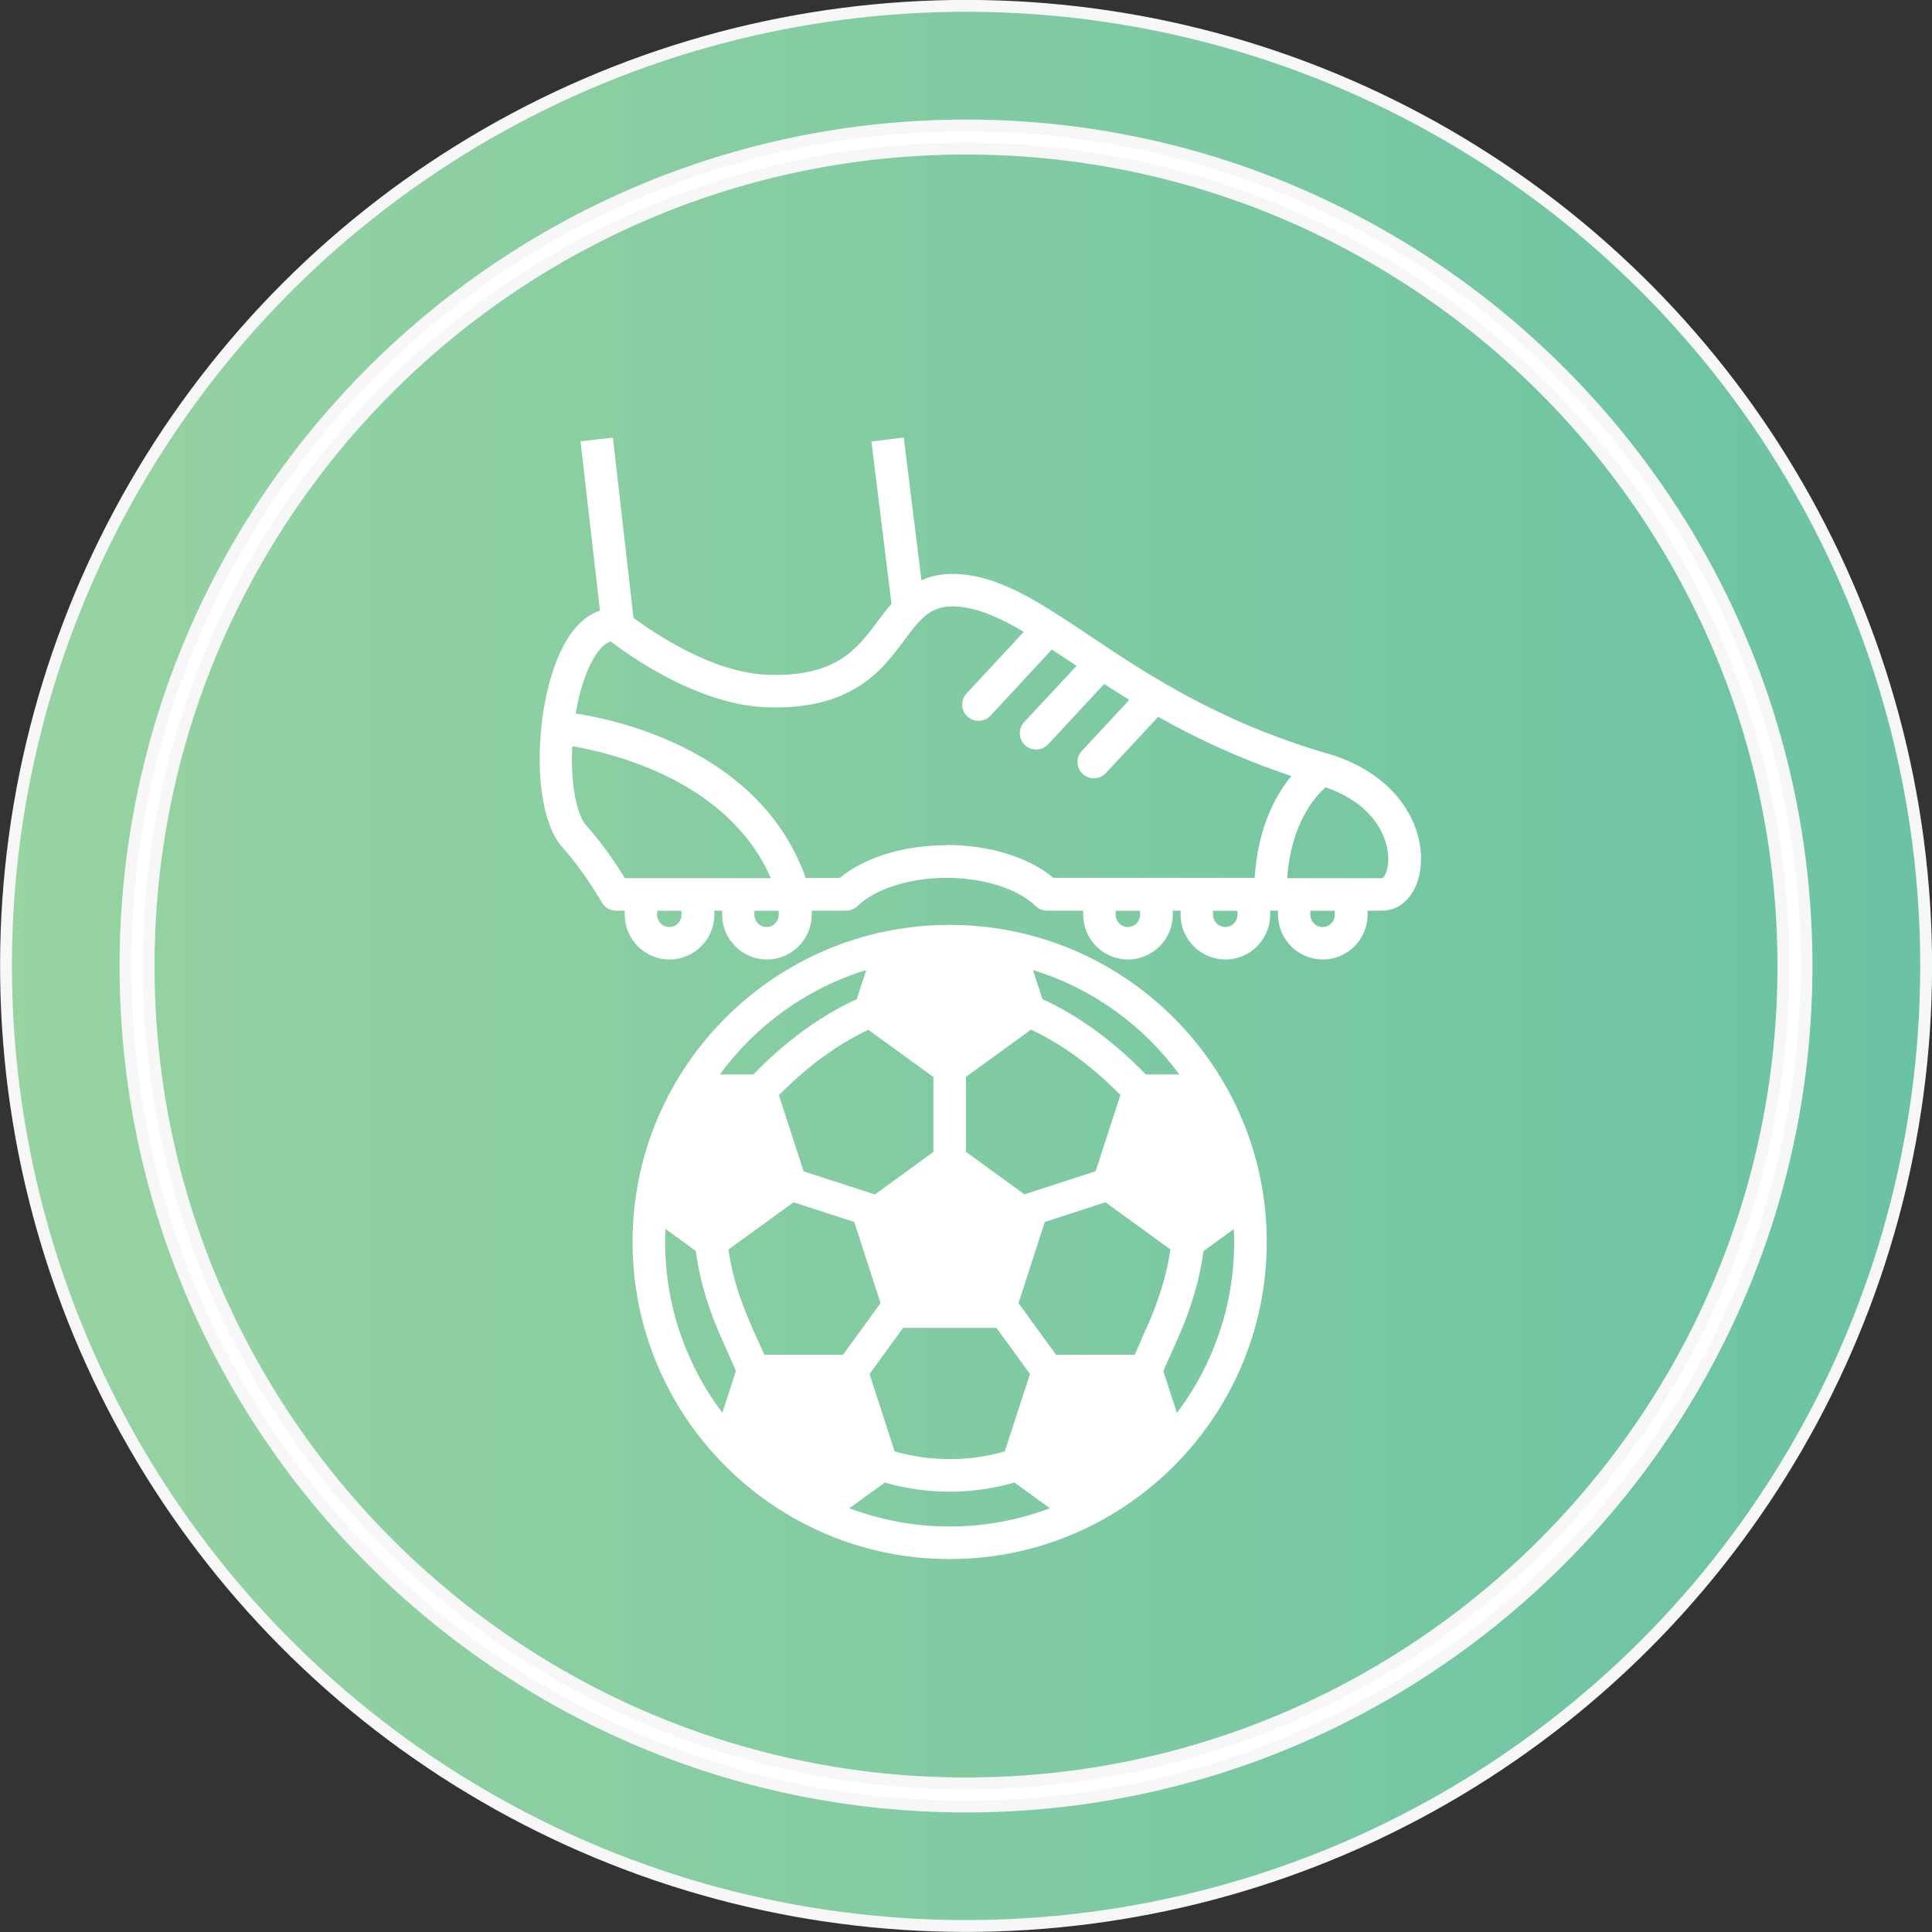
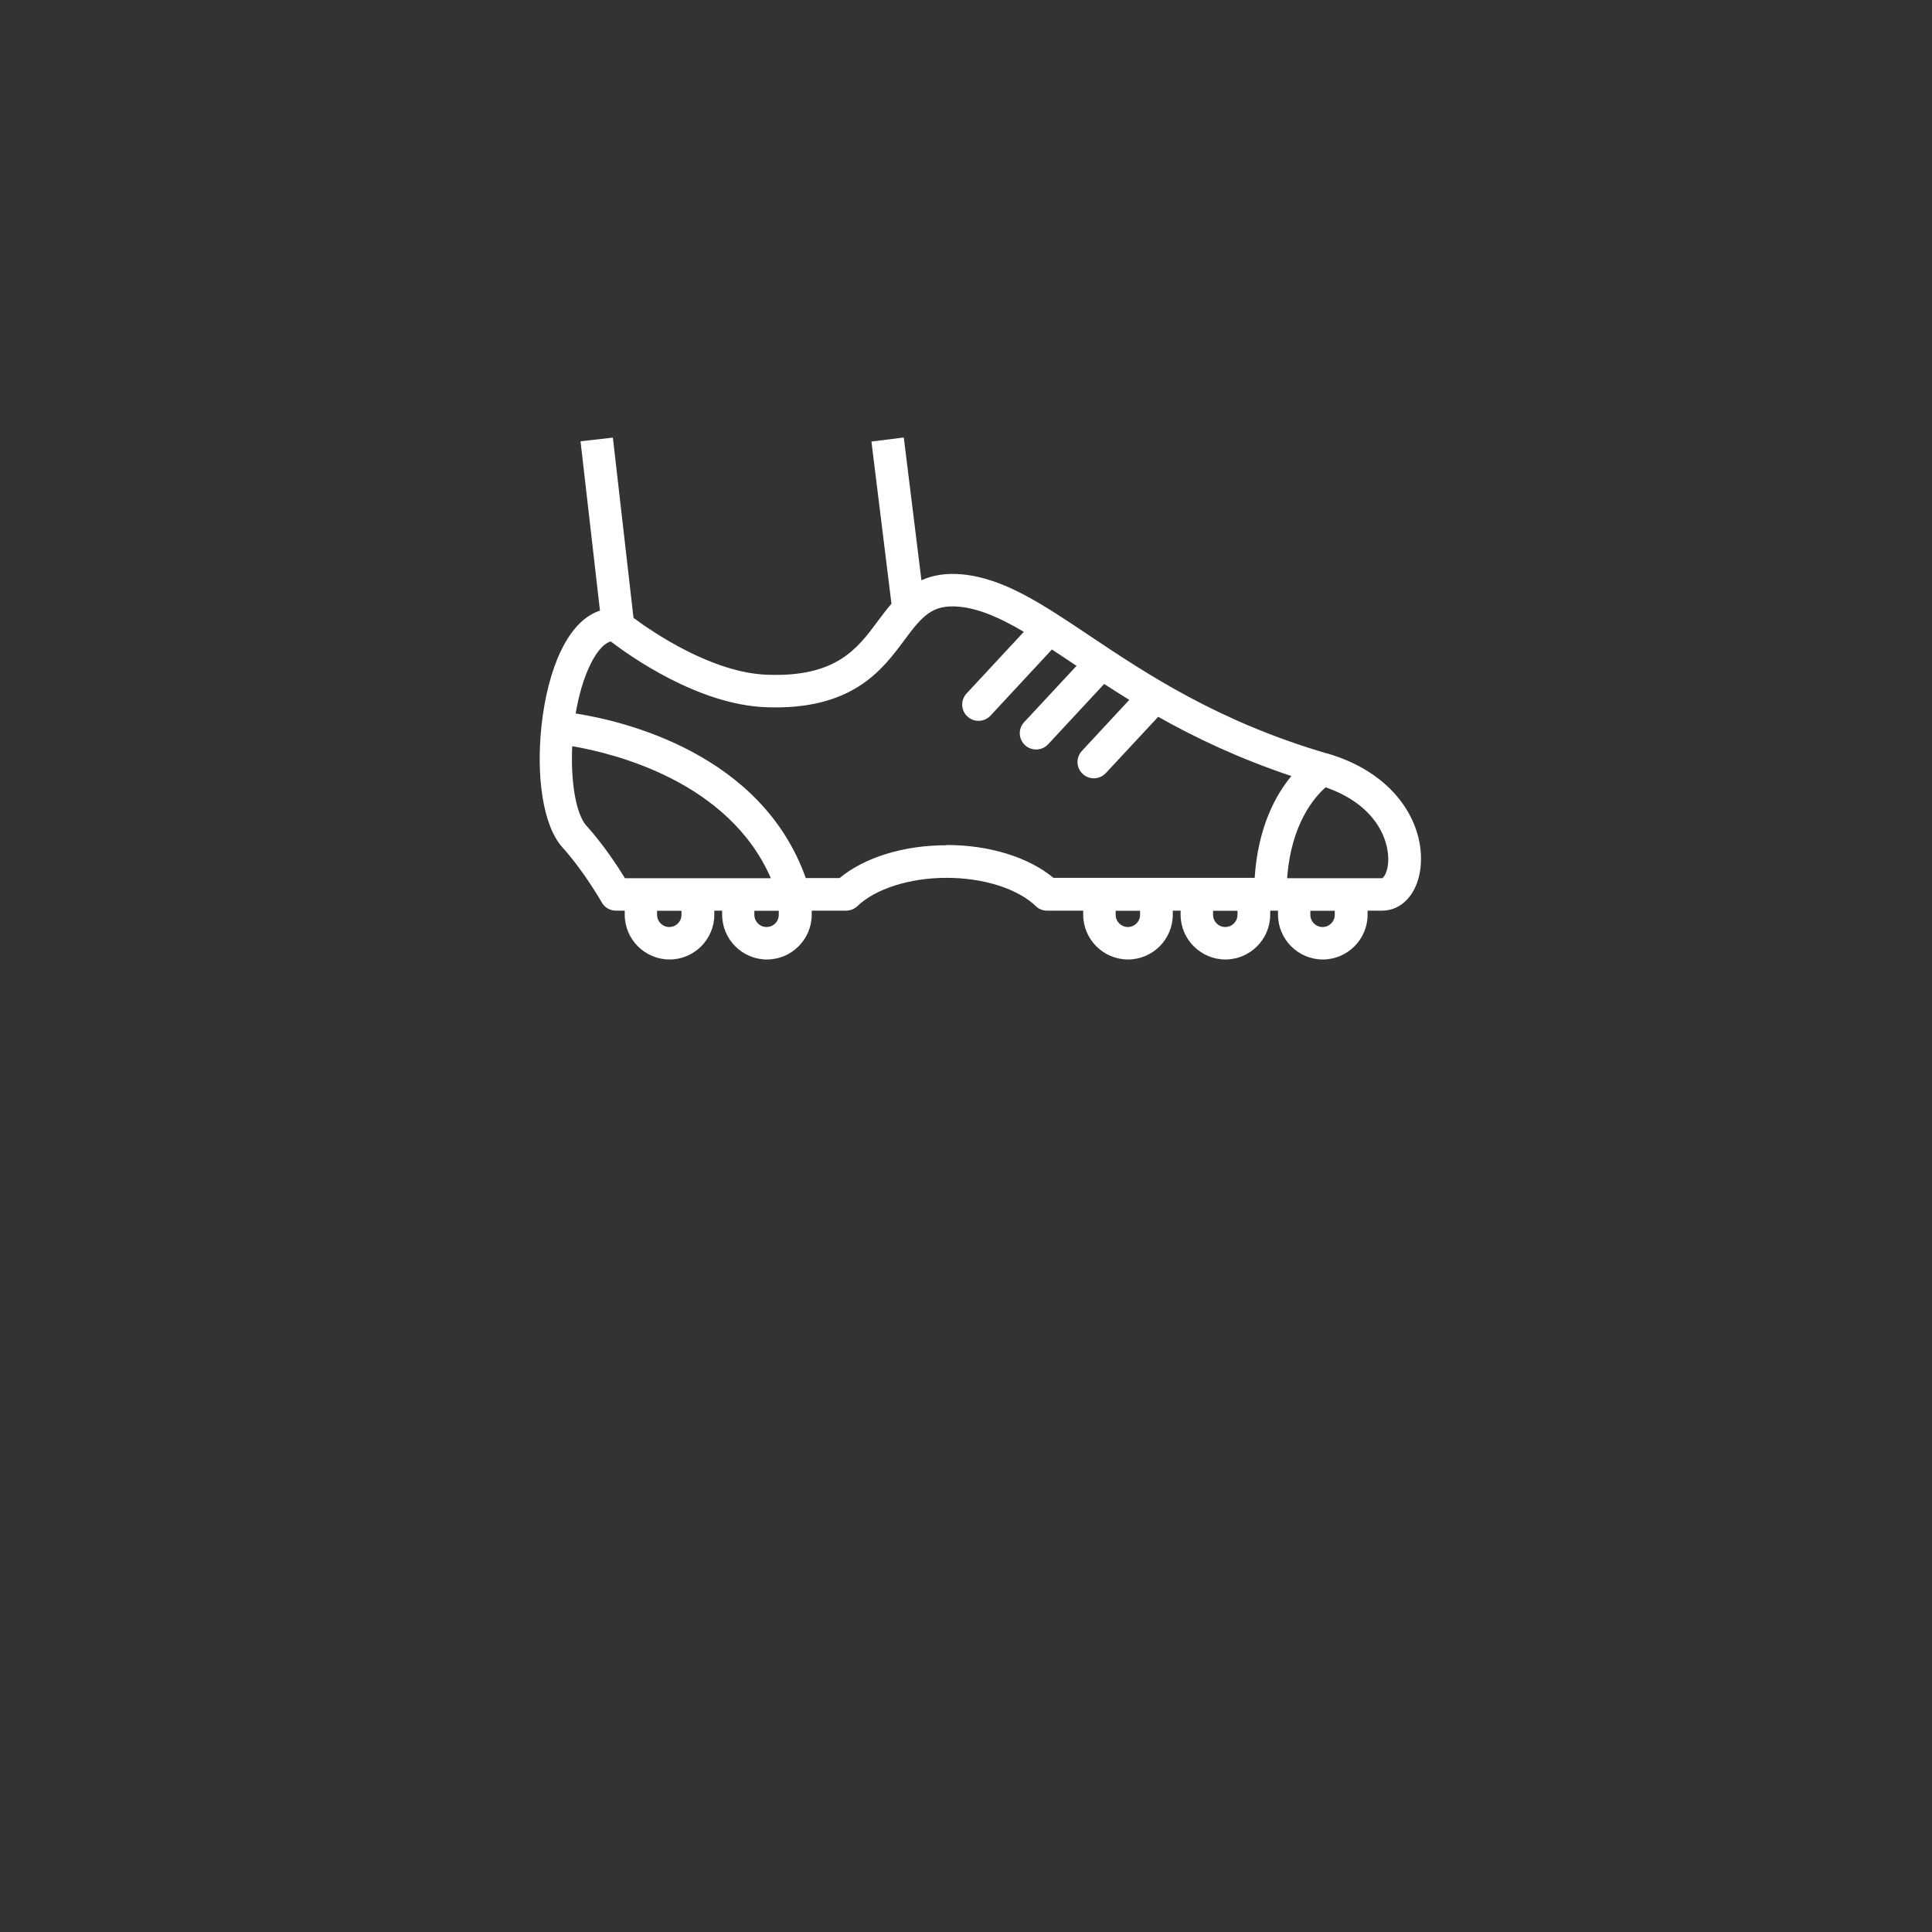
<svg xmlns="http://www.w3.org/2000/svg" id="uuid-1bc3fe4e-f5c9-4667-9128-3ad6398e689a" viewBox="0 0 163.04 163.04">
  <rect x="0" y="0" width="163.04" height="163.04" fill="#333333" stroke="none" />
  <defs>
    <linearGradient id="uuid-e794c374-71e3-4757-9f60-d1c3f064dfd2" x1=".5" y1="81.52" x2="162.54" y2="81.52" gradientTransform="translate(2.58 -2.5) rotate(1.79)" gradientUnits="userSpaceOnUse">
      <stop offset="0" stop-color="#98d3a2" />
      <stop offset="1" stop-color="#6bc3a3" />
    </linearGradient>
  </defs>
  <g id="uuid-9a1fcfcc-1c25-4663-9a40-7145f43df6e6">
-     <circle cx="81.52" cy="81.52" r="81.02" transform="translate(-2.5 2.58) rotate(-1.79)" fill="url(#uuid-e794c374-71e3-4757-9f60-d1c3f064dfd2)" stroke="#f7f7f7" stroke-miterlimit="10" />
-     <path d="M81.52,152.45c-39.11,0-70.93-31.82-70.93-70.93S42.41,10.59,81.52,10.59s70.93,31.82,70.93,70.93-31.82,70.93-70.93,70.93ZM81.52,12.54C43.48,12.54,12.54,43.48,12.54,81.52s30.95,68.98,68.98,68.98,68.98-30.95,68.98-68.98S119.55,12.54,81.52,12.54Z" fill="#fff" stroke="#f7f7f7" stroke-miterlimit="10" />
-     <path d="M80.14,78.05c-14.76,0-26.76,12-26.76,26.76s12,26.76,26.76,26.76,26.76-12,26.76-26.76-12-26.76-26.76-26.76ZM99.52,90.67h-2.83c-2.7-2.8-5.7-4.98-8.72-6.35l-.8-2.46c5.01,1.54,9.32,4.67,12.35,8.81ZM94.55,92.41l-2.09,6.43-6.01,1.95-4.94-3.59v-6.32l5.5-3.99c2.59,1.21,5.17,3.1,7.54,5.51ZM73.27,86.9l5.5,3.99v6.32l-4.94,3.59-6.01-1.95-2.09-6.43c2.37-2.41,4.95-4.3,7.54-5.51ZM66.97,101.46l5.12,1.66,2.22,6.85-3.17,4.36h-6.64c-.17-.4-.36-.83-.58-1.3-.85-1.87-1.99-4.39-2.45-7.58l5.48-3.98ZM75.5,122.49l-2.12-6.54,2.83-3.89h7.88l2.83,3.89-2.13,6.54c-3.05.86-6.23.86-9.28,0ZM96.34,113.03c-.21.47-.41.9-.58,1.3h-6.64l-3.17-4.36,2.22-6.85,5.12-1.66,5.48,3.98c-.46,3.19-1.59,5.71-2.45,7.58ZM73.1,81.86l-.8,2.46c-3.03,1.38-6.02,3.56-8.72,6.35h-2.83c3.03-4.14,7.34-7.27,12.35-8.81ZM56.16,103.71l2.56,1.86c.49,3.72,1.82,6.63,2.71,8.59.27.59.51,1.12.67,1.55l-1.14,3.52c-3.03-4.02-4.83-9.01-4.83-14.42,0-.37.01-.74.03-1.1ZM71.68,127.28l2.99-2.17c1.8.52,3.63.77,5.47.77s3.67-.26,5.47-.77l2.99,2.17c-2.63.99-5.48,1.54-8.46,1.54s-5.82-.55-8.46-1.54ZM99.32,119.24l-1.14-3.52c.16-.42.4-.95.67-1.55.89-1.96,2.22-4.88,2.71-8.59l2.56-1.86c.02.36.03.73.03,1.1,0,5.41-1.8,10.4-4.83,14.42Z" fill="#fff" stroke-width="0" />
    <path d="M112,63.59c-9.22-2.7-15.25-6.73-20.09-9.97-4.03-2.7-7.22-4.82-10.72-5.15-1.4-.13-2.51.08-3.43.5l-1.49-12.05-2.73.34,1.69,13.69c-.41.47-.78.97-1.14,1.45-1.74,2.35-3.54,4.77-9.38,4.54-4.6-.18-9.54-3.53-11.25-4.8l-1.74-15.21-2.73.31,1.64,14.29c-1.09.36-2.3,1.3-3.31,3.43-.81,1.69-1.37,3.94-1.62,6.25,0,.02-.01.05-.01.07,0,.01,0,.03,0,.04-.43,4.05.07,8.31,1.79,10.21,1.83,2.03,3.28,4.59,3.3,4.62.24.43.7.7,1.2.7h.74v.34c0,2.08,1.7,3.78,3.78,3.78s3.78-1.7,3.78-3.78v-.34h.66v.34c0,2.08,1.7,3.78,3.78,3.78s3.78-1.7,3.78-3.78v-.34h2.9c.36,0,.7-.14.95-.38,1.53-1.47,4.42-2.39,7.53-2.39s6,.91,7.53,2.39c.26.25.6.38.95.38h3.05v.34c0,2.08,1.7,3.78,3.78,3.78s3.78-1.7,3.78-3.78v-.34h.66v.34c0,2.08,1.7,3.78,3.78,3.78s3.78-1.7,3.78-3.78v-.34h.66v.34c0,2.08,1.7,3.78,3.78,3.78s3.78-1.7,3.78-3.78v-.34h1.23c1.63,0,2.92-1.38,3.21-3.43.5-3.48-1.74-8.05-7.84-9.84ZM49.5,69.7c-.91-1.01-1.35-3.76-1.21-6.73,3.58.61,13.22,2.99,16.76,11.14h-12.31c-.6-.98-1.8-2.81-3.23-4.41ZM57.51,77.2c0,.57-.46,1.03-1.03,1.03s-1.03-.46-1.03-1.03v-.34h2.06v.34ZM65.72,77.2c0,.57-.46,1.03-1.03,1.03s-1.03-.46-1.03-1.03v-.34h2.06v.34ZM79.86,71.33c-3.6,0-6.91,1.03-9.01,2.77h-2.85c-3.73-10.51-15.33-13.25-19.42-13.89.25-1.47.64-2.89,1.21-4.07.33-.69.96-1.78,1.75-2.01,1.63,1.25,7.38,5.33,13.07,5.55,7.29.29,9.84-3.14,11.7-5.65,1.53-2.06,2.37-3.04,4.63-2.83,1.72.16,3.49.96,5.46,2.12l-4.83,5.2c-.52.56-.49,1.43.07,1.94.26.25.6.37.94.37.37,0,.74-.15,1.01-.44l5.18-5.58c.53.35,1.07.71,1.63,1.08.15.1.3.2.45.3l-4.42,4.75c-.52.56-.49,1.43.07,1.94.26.25.6.37.94.37.37,0,.74-.15,1.01-.44l4.73-5.09c.68.44,1.39.89,2.12,1.34l-4,4.31c-.52.56-.49,1.43.07,1.94.26.25.6.37.94.37.37,0,.74-.15,1.01-.44l4.42-4.75c3.15,1.78,6.82,3.52,11.24,5-1.31,1.57-2.82,4.29-3.1,8.59h-16.98c-2.1-1.74-5.41-2.77-9.01-2.77ZM96.21,77.2c0,.57-.46,1.03-1.03,1.03s-1.03-.46-1.03-1.03v-.34h2.06v.34ZM104.43,77.2c0,.57-.46,1.03-1.03,1.03s-1.03-.46-1.03-1.03v-.34h2.06v.34ZM112.64,77.2c0,.57-.46,1.03-1.03,1.03s-1.03-.46-1.03-1.03v-.34h2.06v.34ZM117.12,73.04c-.11.75-.41,1.07-.49,1.07h-8.01c.34-4.64,2.34-6.87,3.25-7.67,4.65,1.62,5.49,4.98,5.25,6.6Z" fill="#fff" stroke-width="0" />
  </g>
</svg>